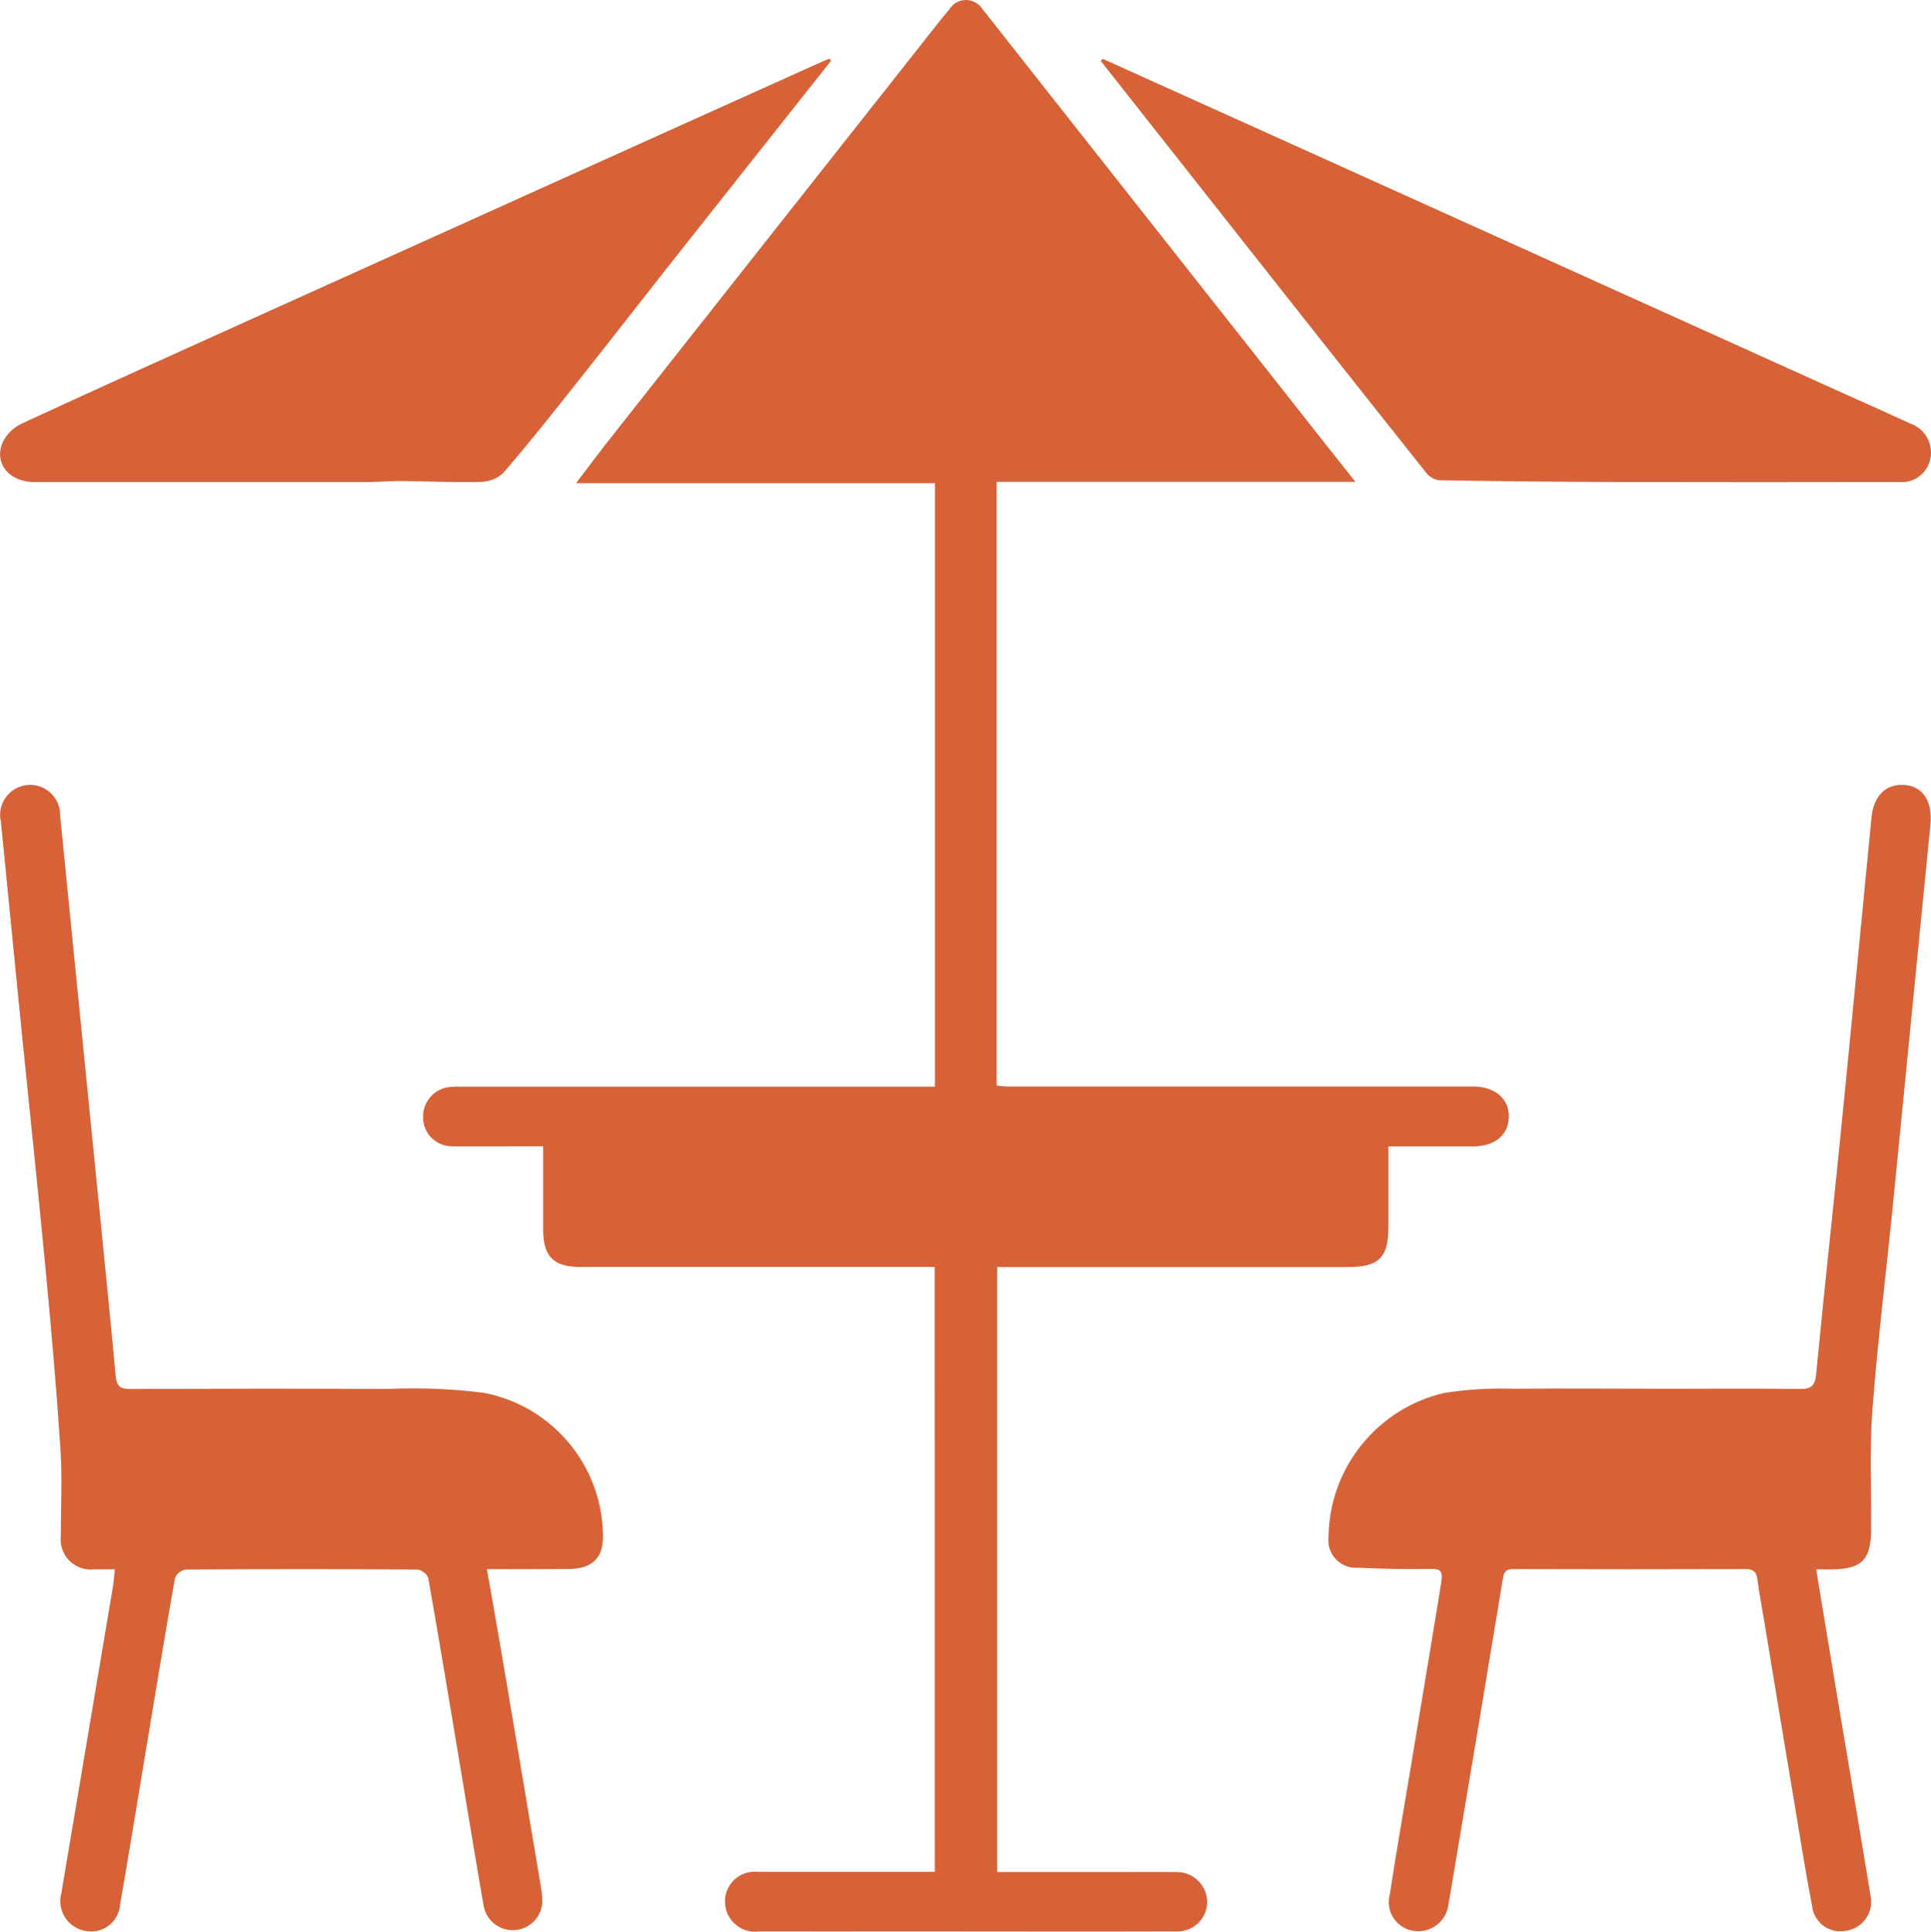
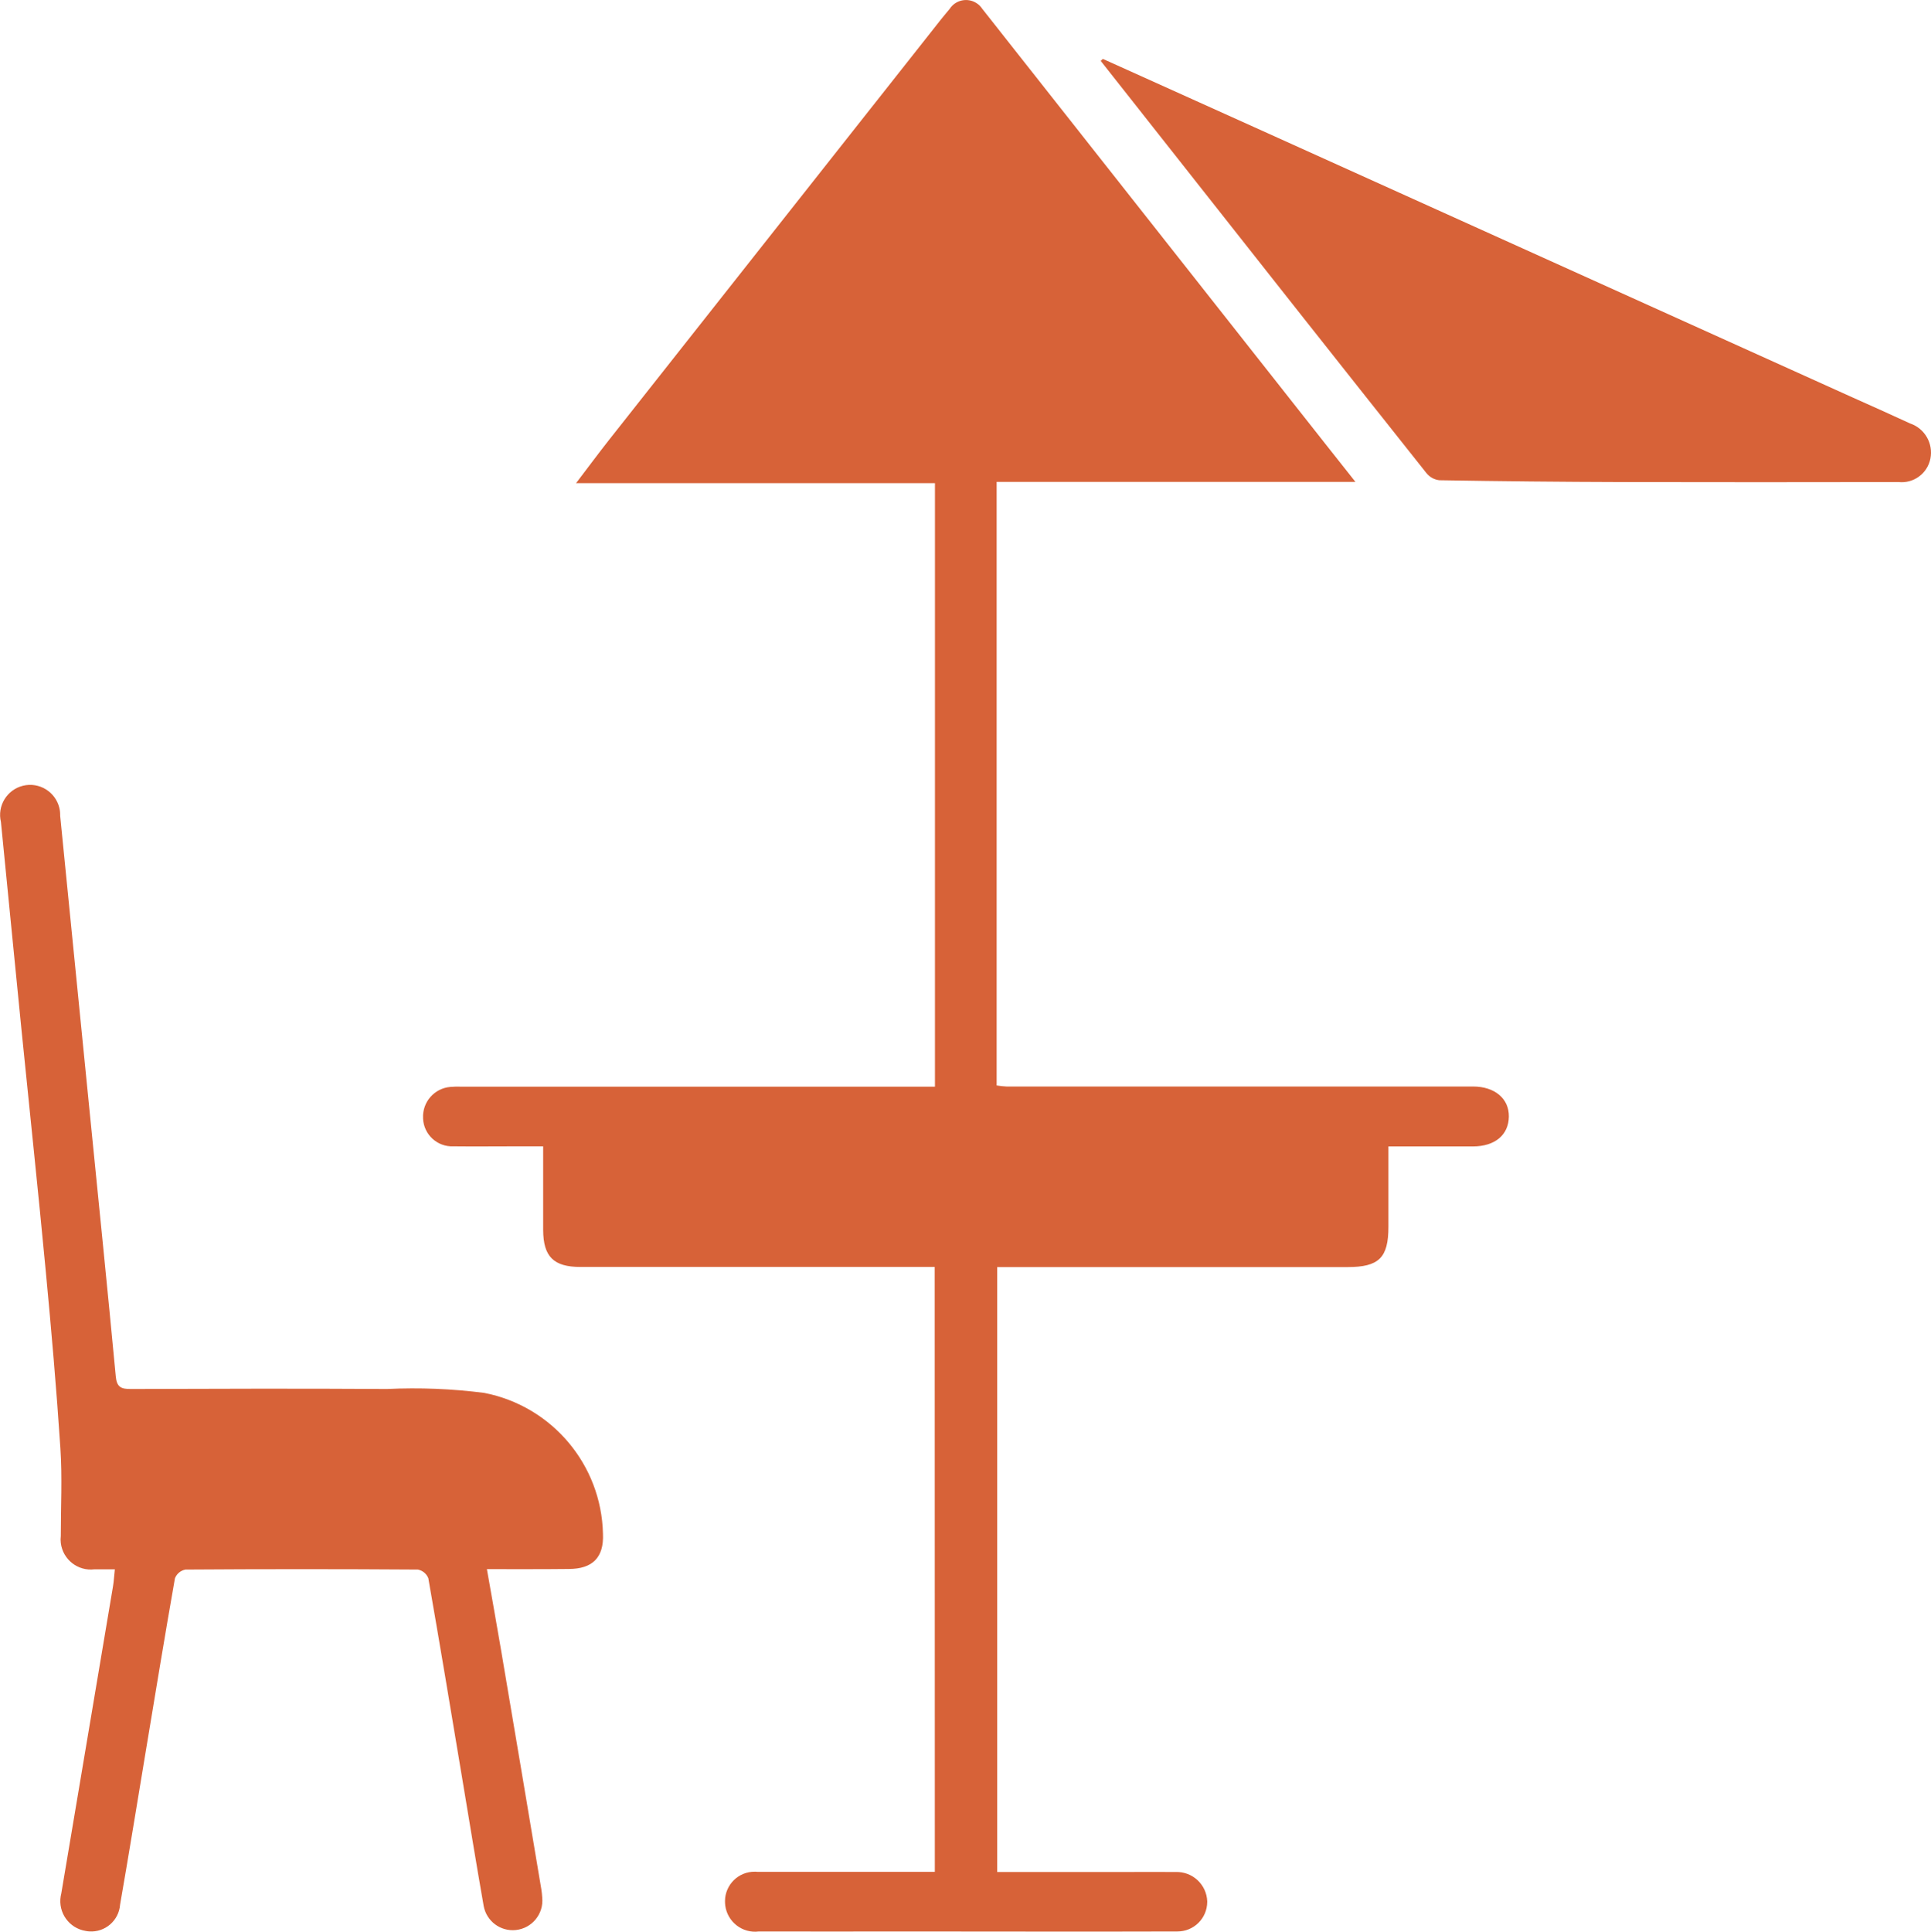
<svg xmlns="http://www.w3.org/2000/svg" id="Calque_1" viewBox="0 0 327.71 327.78">
  <defs>
    <style>.cls-1{fill:#d76238;}</style>
  </defs>
  <g id="Groupe_218">
    <g id="Groupe_217">
      <path id="Tracé_221" class="cls-1" d="M158.61,214.99h-4.57c-18.52,0-37.03,0-55.54,0-4.55,0-6.3-1.75-6.32-6.27v-14.2h-4.64c-3.55,0-7.09,.04-10.61,0-2.71,.12-5.01-1.99-5.13-4.7,0-.03,0-.05,0-.08-.14-2.73,1.91-5.08,4.64-5.3,.63-.05,1.26-.07,1.89-.04h80.34V81.99h-60.91c2.09-2.74,3.78-5.03,5.56-7.29,18.78-23.79,37.56-47.58,56.34-71.36,.49-.62,1-1.21,1.5-1.82,.99-1.54,3.05-1.98,4.58-.98,.38,.24,.7,.56,.95,.94l58.22,73.82c1.6,2.03,3.21,4.05,5.12,6.47h-60.89v102.42c.55,.09,1.1,.15,1.66,.18h79.19c3.68,0,6.13,2.05,6.08,5.12s-2.31,5.04-6.11,5.05h-14.33v13.64c0,5.25-1.61,6.83-6.93,6.83h-59.47v102.65h21.52c2.92,0,5.83-.03,8.75,0,2.86-.11,5.27,2.11,5.38,4.97,0,.03,0,.07,0,.1-.01,2.79-2.28,5.03-5.07,5.02-.04,0-.09,0-.14,0-15.36,.05-30.72,0-46.08,0-8.27,0-16.53,.03-24.8,0-2.8,.36-5.36-1.63-5.71-4.43-.03-.24-.04-.49-.04-.74,.02-2.76,2.28-4.99,5.04-4.97,.14,0,.28,0,.42,.02h30.15l-.02-102.64Z" />
-       <path id="Tracé_222" class="cls-1" d="M308.22,266.3c1.17,7.02,2.26,13.68,3.37,20.35,1.95,11.63,3.93,23.26,5.84,34.91,.63,2.69-1.04,5.38-3.73,6-.15,.03-.29,.06-.44,.08-2.63,.51-5.17-1.2-5.68-3.83-.03-.14-.05-.29-.06-.43-1.11-5.79-2.04-11.63-3-17.45-1.69-10.08-3.36-20.16-5.01-30.24-.42-2.57-.92-5.12-1.26-7.69-.17-1.25-.66-1.74-1.95-1.74-13.16,.04-26.32,.04-39.47,0-1.21,0-1.58,.42-1.77,1.59-2.76,16.77-5.56,33.53-8.39,50.29-.27,1.63-.53,3.26-.84,4.89-.26,2.83-2.77,4.92-5.6,4.66-.05,0-.1,0-.15-.02-2.7-.3-4.66-2.73-4.36-5.43,.03-.27,.08-.53,.15-.79,1.08-7.08,2.31-14.13,3.49-21.21,1.68-10.17,3.39-20.34,5.04-30.49,.59-3.65,.52-3.56-3.1-3.51s-7.24-.05-10.85-.21c-2.58,.19-4.83-1.75-5.01-4.33-.02-.32-.01-.65,.03-.97,.16-11.68,8.28-21.74,19.66-24.37,3.89-.6,7.82-.83,11.75-.7,8.81-.09,17.62,0,26.43,0,7.4,0,14.82-.06,22.22,.04,1.92,0,2.51-.62,2.69-2.52,1.33-13.87,2.86-27.72,4.24-41.58,1.76-17.62,3.43-35.25,5.15-52.88,.36-3.71,2.47-5.77,5.67-5.52,3.03,.23,4.71,2.79,4.34,6.63-2.1,21.3-4.2,42.61-6.3,63.91-1.17,11.83-2.65,23.64-3.55,35.48-.51,6.63-.19,13.39-.22,20.09,0,5.46-1.54,6.99-7.02,7.01l-2.3-.02Z" />
      <path id="Tracé_223" class="cls-1" d="M82.63,266.26c.83,4.73,1.65,9.28,2.42,13.83,2.29,13.5,4.56,27,6.82,40.51,.08,.47,.12,.94,.15,1.41,.28,2.76-1.74,5.22-4.5,5.5-2.61,.26-4.97-1.52-5.44-4.1-1.28-7.29-2.46-14.58-3.68-21.87-1.88-11.27-3.74-22.49-5.71-33.73-.3-.75-.96-1.31-1.76-1.47-13.16-.09-26.31-.09-39.47,0-.8,.16-1.47,.71-1.77,1.47-1.69,9.6-3.27,19.22-4.87,28.86-1.47,8.84-2.9,17.69-4.44,26.52-.2,2.71-2.55,4.75-5.26,4.55-.2-.01-.39-.04-.59-.08-2.8-.46-4.69-3.1-4.23-5.89,.03-.16,.06-.31,.1-.47,2.92-17.38,5.85-34.75,8.78-52.13,.14-.84,.18-1.68,.31-2.87h-3.45c-2.81,.35-5.37-1.65-5.72-4.46-.05-.4-.05-.8,0-1.2,0-4.97,.26-9.94-.07-14.89-.66-10.05-1.54-20.09-2.49-30.12-1.28-13.56-2.73-27.11-4.09-40.66-1.19-11.83-2.33-23.65-3.51-35.48-.66-2.74,1.02-5.49,3.75-6.16s5.49,1.02,6.16,3.75c.11,.44,.15,.89,.14,1.34,1.68,16.76,3.35,33.52,5.01,50.28,1.49,14.96,3.02,29.92,4.43,44.88,.17,1.84,.95,2.13,2.55,2.12,14.5-.05,29-.09,43.5,0,5.5-.26,11.01-.04,16.47,.66,11.51,2.24,19.9,12.19,20.16,23.91,.18,4.04-1.79,5.97-5.81,5.97-4.49,.05-8.95,.03-13.89,.03Z" />
-       <path id="Tracé_224" class="cls-1" d="M141.05,10.3c-8.5,10.73-17.01,21.47-25.51,32.21-5.8,7.34-11.54,14.74-17.36,22.07-4.2,5.3-8.39,10.61-12.79,15.7-1.07,.97-2.47,1.5-3.91,1.5-4.54,.11-9.09-.12-13.64-.16-1.88,0-3.77,.19-5.64,.19H5.93c-4.28,0-6.94-3.03-5.54-6.63,.68-1.46,1.86-2.63,3.31-3.31,13.36-6.18,26.79-12.22,40.2-18.28,21.74-9.82,43.48-19.63,65.21-29.43l30.36-13.68c.42-.19,.86-.34,1.29-.5l.28,.32Z" />
      <path id="Tracé_225" class="cls-1" d="M187.16,9.99l25.57,11.53,101.53,45.86c3.31,1.48,6.63,2.96,9.89,4.47,2.49,.84,3.97,3.39,3.46,5.97-.5,2.52-2.84,4.25-5.4,3.98-15.6,.03-31.19,.03-46.79,0-10.38-.03-20.77-.13-31.16-.31-.86-.1-1.64-.54-2.18-1.21-15.03-18.92-30-37.87-44.93-56.83l-10.35-13.12,.36-.33Z" />
    </g>
  </g>
</svg>